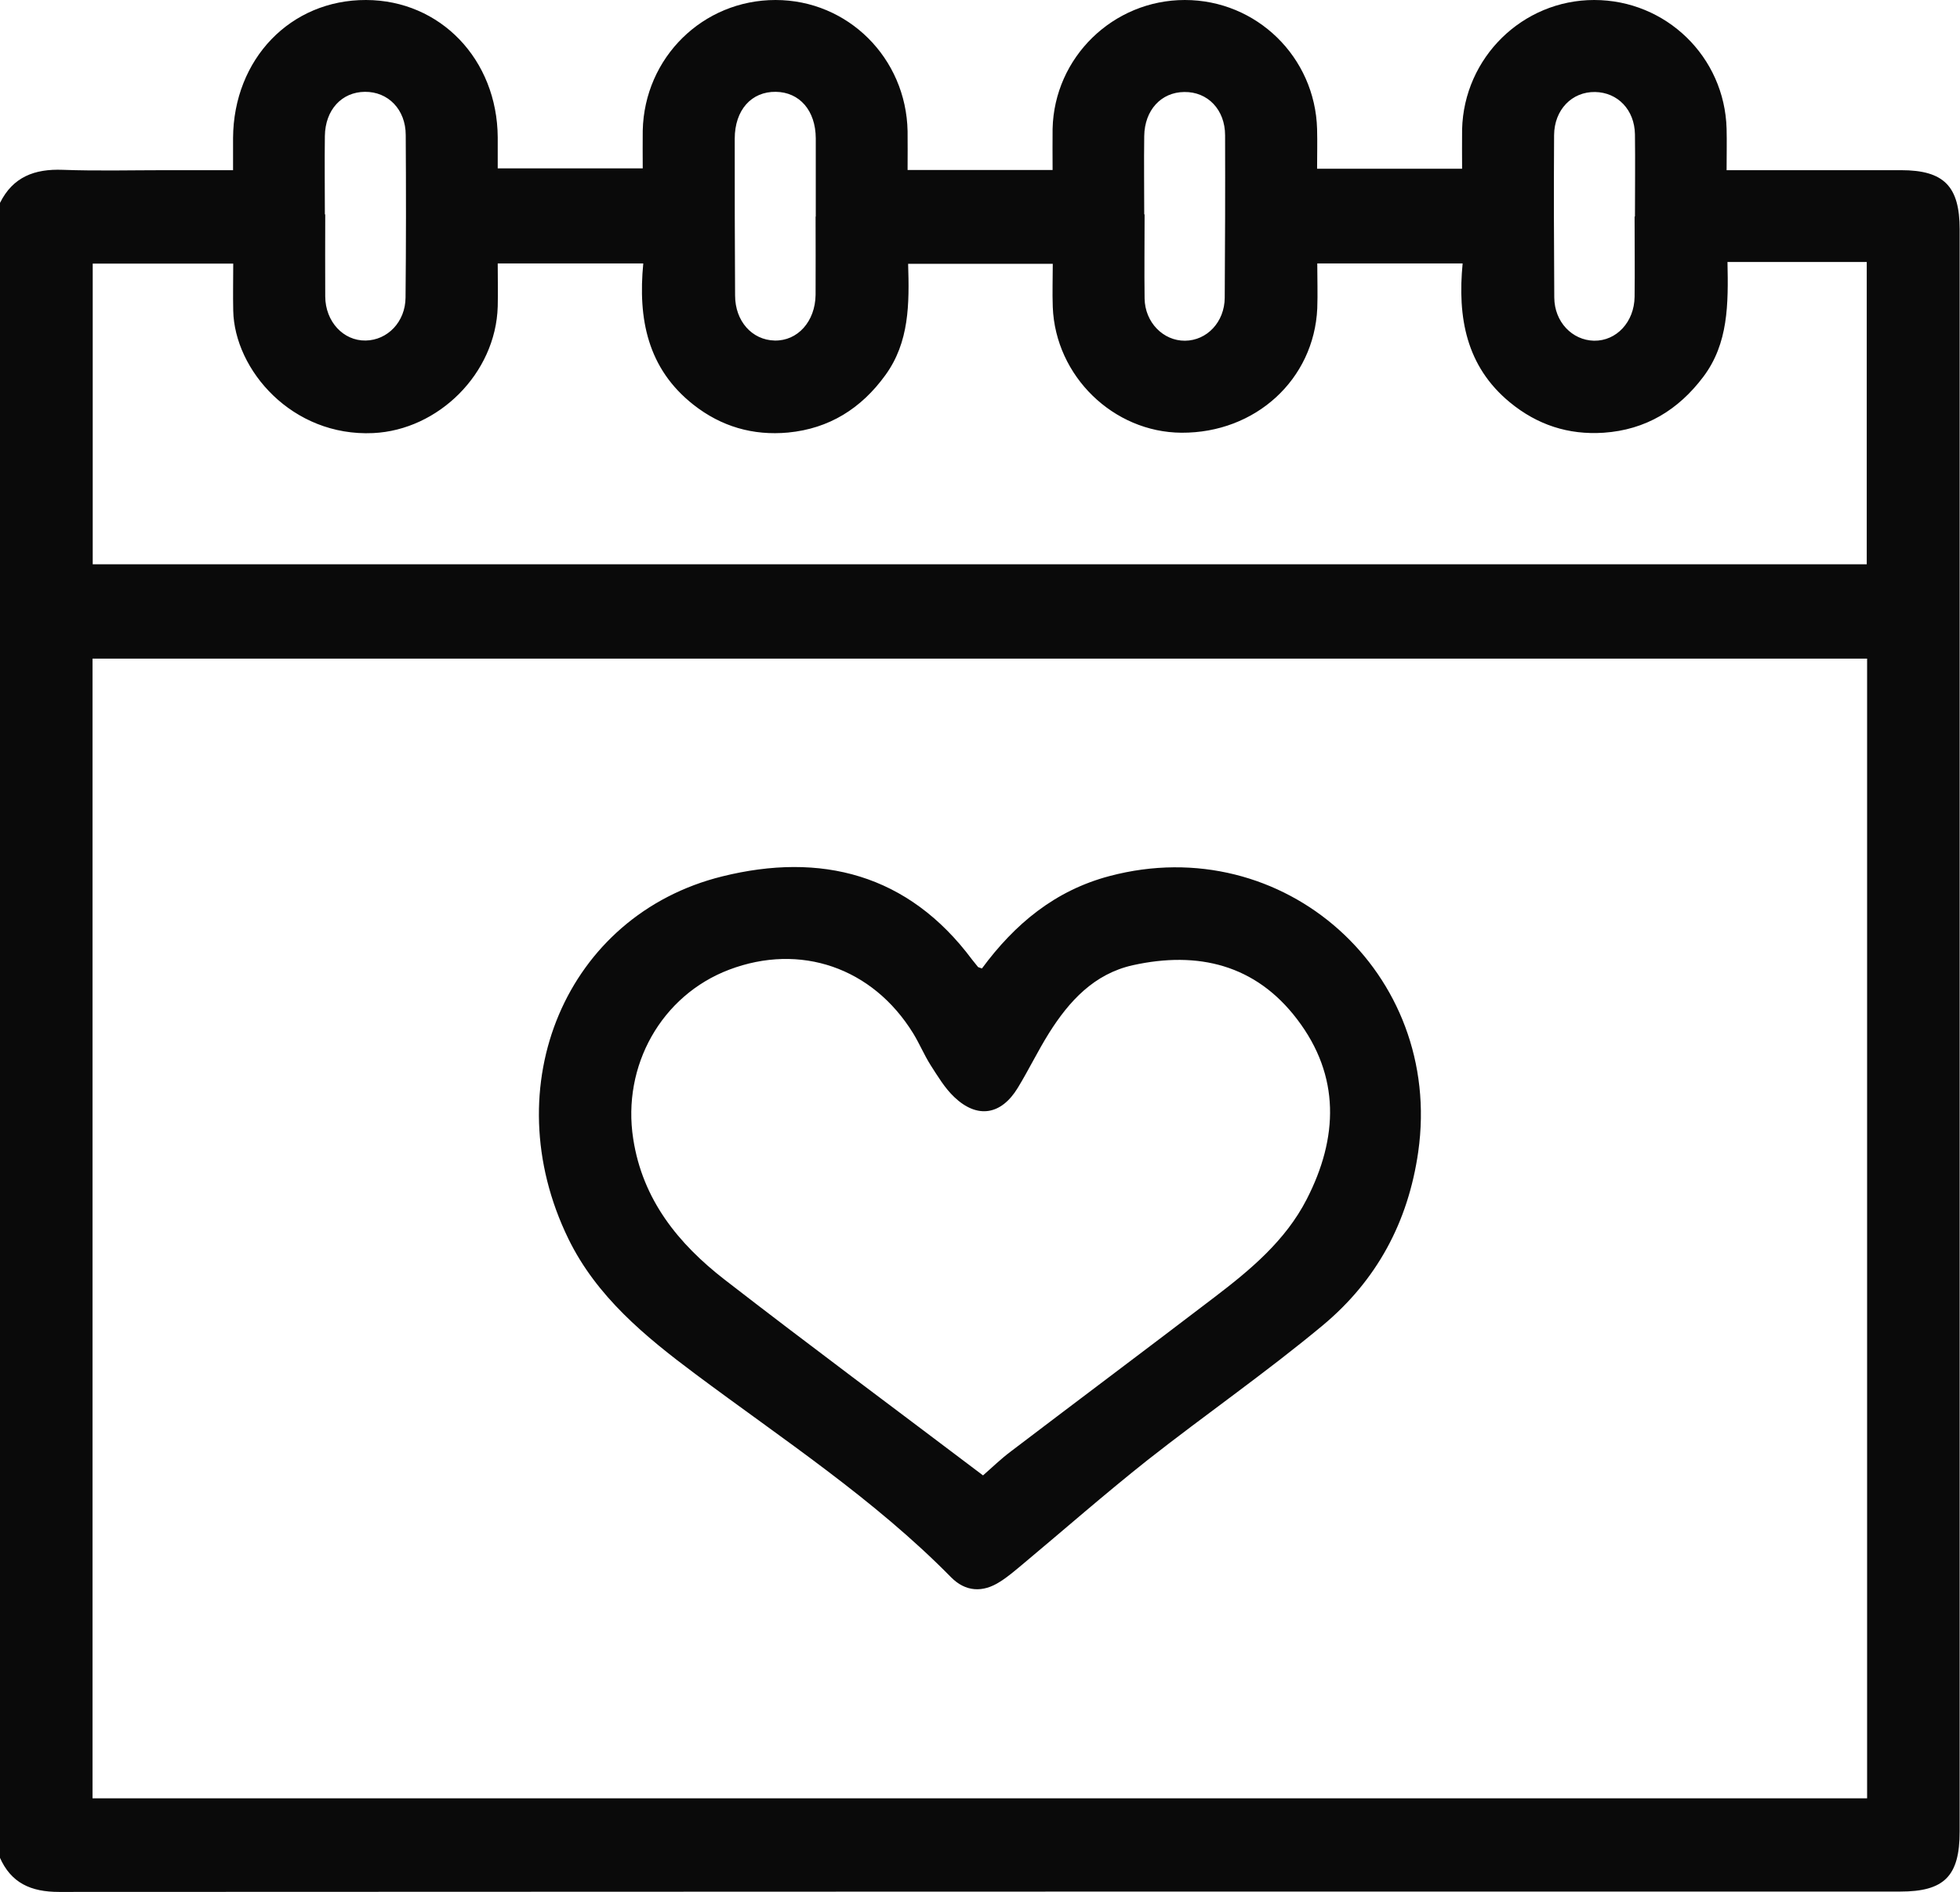
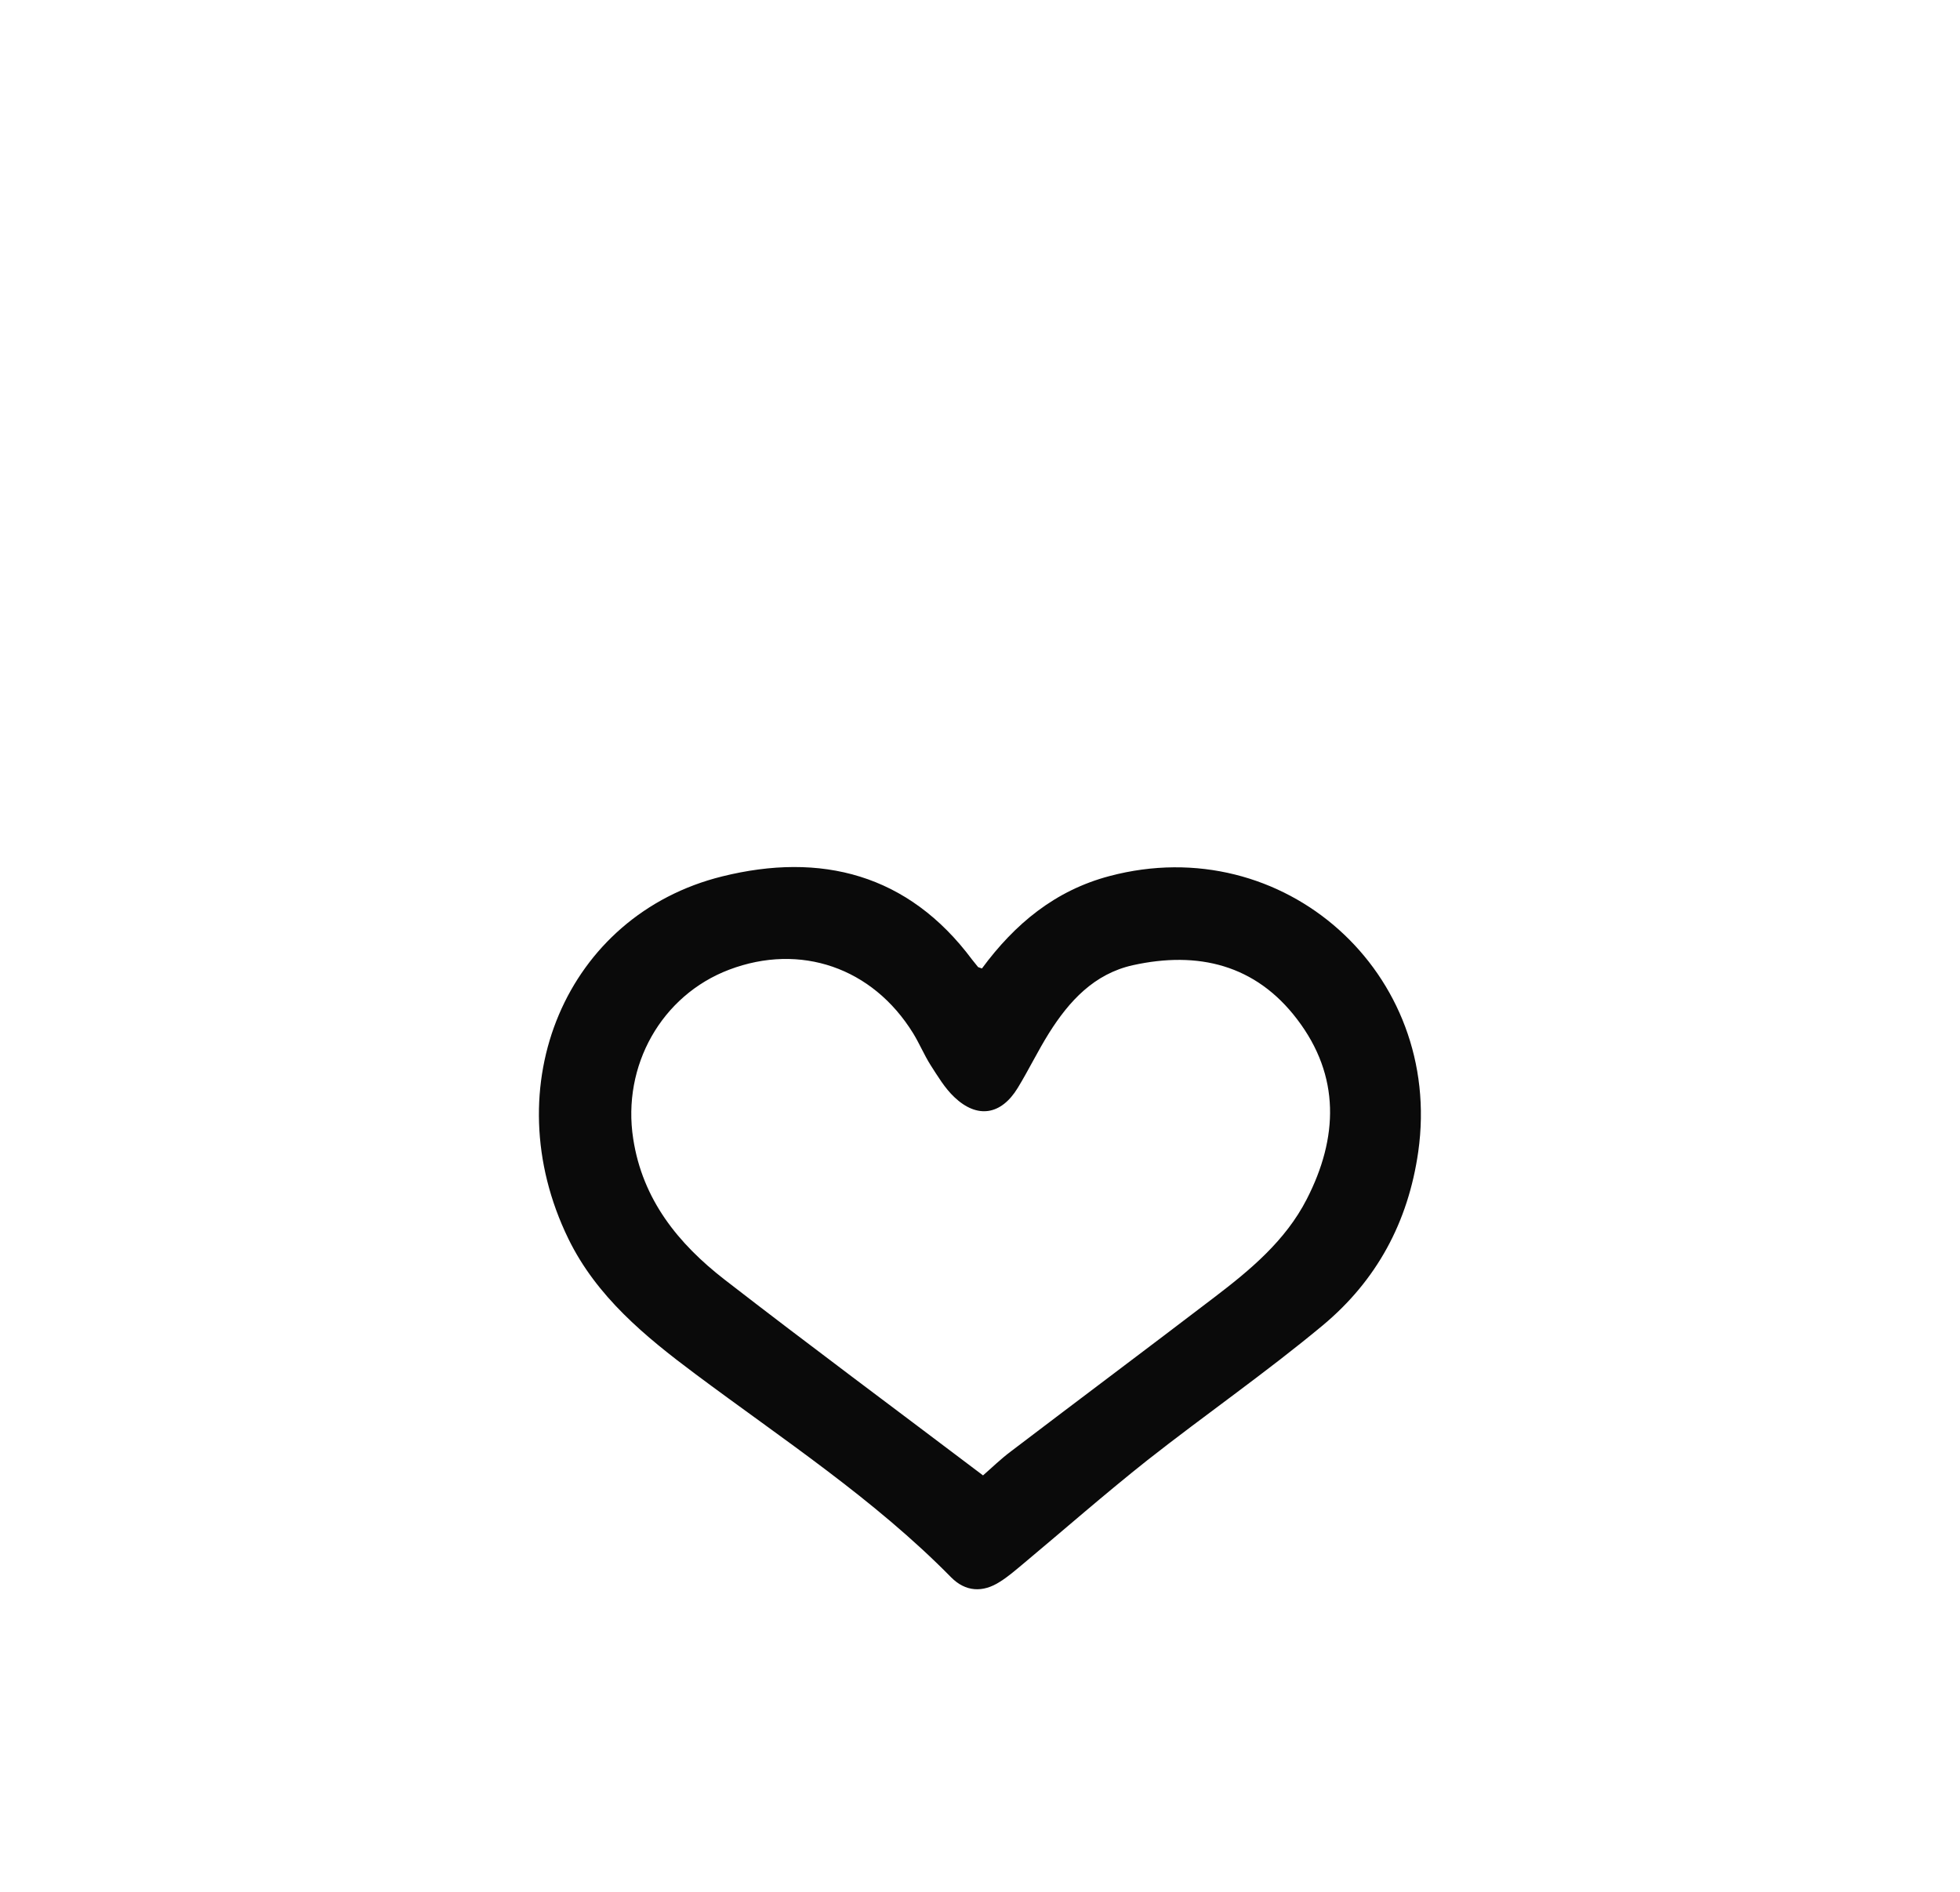
<svg xmlns="http://www.w3.org/2000/svg" id="Layer_2" data-name="Layer 2" viewBox="0 0 109.08 105.29">
  <defs>
    <style>
      .cls-1 {
        fill: #0a0a0a;
      }
    </style>
  </defs>
  <g id="Layer_1-2" data-name="Layer 1">
    <g>
-       <path class="cls-1" d="m0,103.34V11.29c.72-1.45,1.93-1.9,3.49-1.84,1.91.07,3.83.02,5.75.02,1.2,0,2.4,0,3.73,0,0-.68,0-1.24,0-1.79C13,3.28,16.17-.01,20.37,0c4.14.01,7.3,3.31,7.33,7.64,0,.58,0,1.17,0,1.73h8.07c0-.77-.01-1.44,0-2.1C35.86,3.2,39.12,0,43.16,0c4.03,0,7.27,3.23,7.35,7.3.01.69,0,1.39,0,2.16,1.48,0,2.79,0,4.1,0s2.59,0,3.97,0c0-.88-.01-1.58,0-2.29C58.67,3.19,61.95,0,65.94,0c4,0,7.25,3.18,7.36,7.18.02.73,0,1.47,0,2.21h8.07c0-.78-.01-1.49,0-2.19C81.47,3.2,84.74,0,88.72,0c4,0,7.26,3.16,7.37,7.16.02.73,0,1.47,0,2.31.53,0,.92,0,1.3,0,2.8,0,5.61,0,8.41,0,2.39,0,3.26.9,3.26,3.29,0,29.72,0,59.44,0,89.16,0,2.48-.85,3.34-3.31,3.34-34.15,0-68.31,0-102.46.02-1.57,0-2.68-.49-3.31-1.94Zm5.15-3.27h98.76v-63.42H5.15v63.42ZM27.7,14.66c0,.85.02,1.63,0,2.4-.11,3.73-3.31,6.87-6.93,7.04-4.52.21-7.72-3.52-7.79-6.81-.02-.87,0-1.74,0-2.62h-7.82v16.73h98.73V14.58c-1.34,0-2.62,0-3.89,0s-2.53,0-3.86,0c.05,2.35.05,4.53-1.34,6.38-1.39,1.85-3.21,2.96-5.55,3.12-1.97.13-3.7-.44-5.22-1.69-2.44-2.01-2.92-4.73-2.63-7.73h-8.09c0,.88.03,1.69,0,2.5-.18,3.96-3.44,6.94-7.55,6.92-3.8-.02-7.02-3.15-7.17-6.99-.03-.8,0-1.6,0-2.41h-8.05c.07,2.23.07,4.36-1.27,6.2-1.34,1.85-3.12,2.97-5.41,3.19-1.95.18-3.72-.33-5.27-1.55-2.55-2.01-3.09-4.77-2.79-7.86h-8.08Zm-9.62-2.73s.01,0,.02,0c0,1.52-.01,3.05,0,4.57.01,1.4,1.01,2.47,2.25,2.45,1.22-.02,2.21-1.04,2.22-2.39.03-3.01.03-6.02.01-9.04,0-1.43-.98-2.42-2.27-2.41-1.29.01-2.21,1-2.23,2.46-.02,1.45,0,2.91,0,4.36Zm27.3.12s.01,0,.02,0c0-1.45,0-2.91,0-4.36-.01-1.54-.9-2.56-2.22-2.58-1.36-.02-2.29,1.01-2.29,2.61,0,2.91,0,5.81.02,8.72,0,1.43.94,2.48,2.2,2.51,1.28.03,2.26-1.06,2.28-2.54.01-1.45,0-2.91,0-4.36Zm18.3-.12s.01,0,.02,0c0,1.56-.02,3.12,0,4.68.02,1.33,1.04,2.36,2.25,2.35,1.22-.01,2.2-1.04,2.21-2.39.02-3.01.03-6.02.02-9.04,0-1.43-.97-2.43-2.27-2.41-1.29.01-2.21,1.01-2.23,2.45-.02,1.45,0,2.91,0,4.36Zm27.29.12s.01,0,.02,0c0-1.52.02-3.05,0-4.57-.02-1.37-.96-2.34-2.22-2.36-1.29-.02-2.27.99-2.28,2.4-.02,3.01-.01,6.02.01,9.04.01,1.35.99,2.37,2.21,2.4,1.25.02,2.24-1.04,2.26-2.44.02-1.49,0-2.98,0-4.47Z" />
      <path class="cls-1" d="m54.65,53.89c1.83-2.48,4.07-4.34,7.1-5.14,9.7-2.57,18.59,5.4,17.18,15.34-.56,3.93-2.32,7.16-5.3,9.65-3.16,2.63-6.55,4.98-9.78,7.52-2.36,1.87-4.63,3.86-6.94,5.79-.41.34-.81.69-1.26.97-.96.62-1.92.56-2.72-.25-4.28-4.35-9.37-7.68-14.23-11.31-2.8-2.09-5.5-4.31-7.07-7.53-4.14-8.5-.12-18.01,8.56-20.16,5.48-1.36,10.35-.15,13.91,4.63.11.14.22.28.33.41.02.02.06.02.21.08Zm.06,28.21c.45-.39.98-.91,1.57-1.35,3.76-2.86,7.53-5.68,11.29-8.55,2.01-1.53,3.97-3.16,5.15-5.46,1.76-3.42,1.88-6.86-.53-10.02-2.31-3.04-5.51-3.81-9.14-3.01-2.16.48-3.55,2-4.67,3.78-.62.99-1.13,2.05-1.74,3.05-.92,1.51-2.25,1.73-3.53.51-.53-.5-.92-1.16-1.32-1.78-.36-.57-.62-1.2-.97-1.77-2.26-3.66-6.28-5.04-10.24-3.54-3.77,1.43-5.97,5.35-5.34,9.41.52,3.39,2.51,5.84,5.09,7.84,4.71,3.65,9.5,7.2,14.39,10.9Z" />
    </g>
  </g>
</svg>